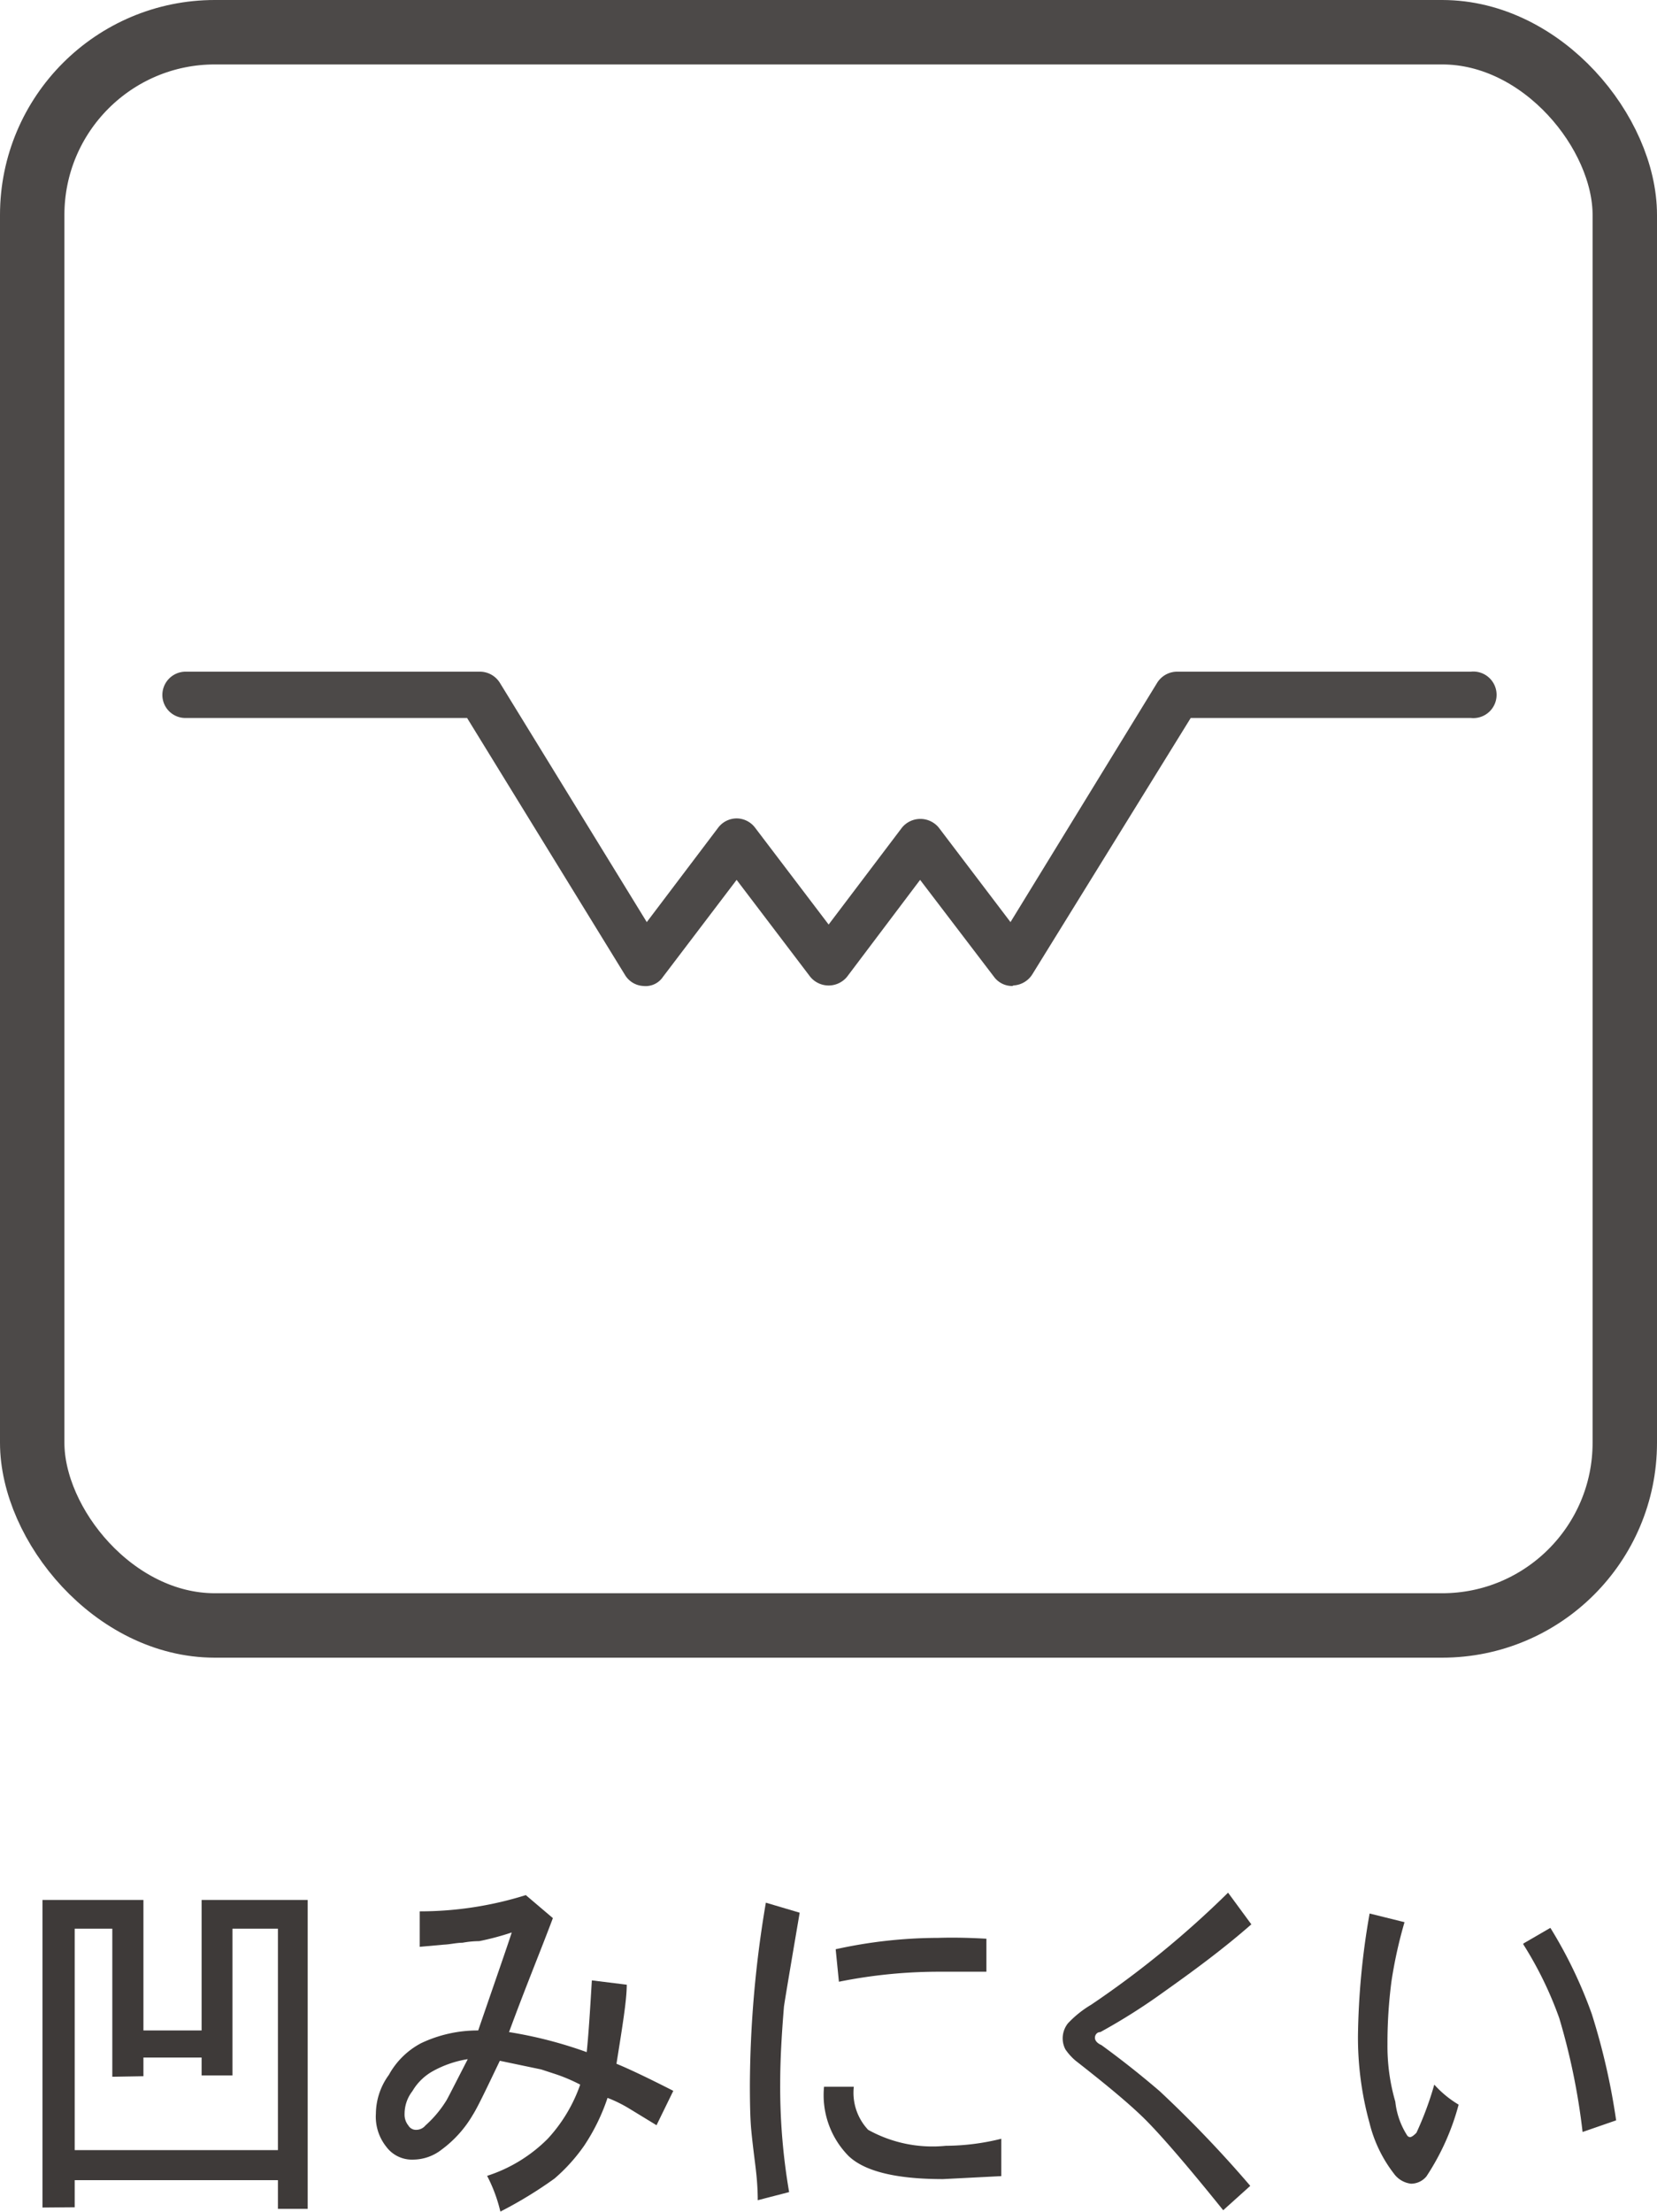
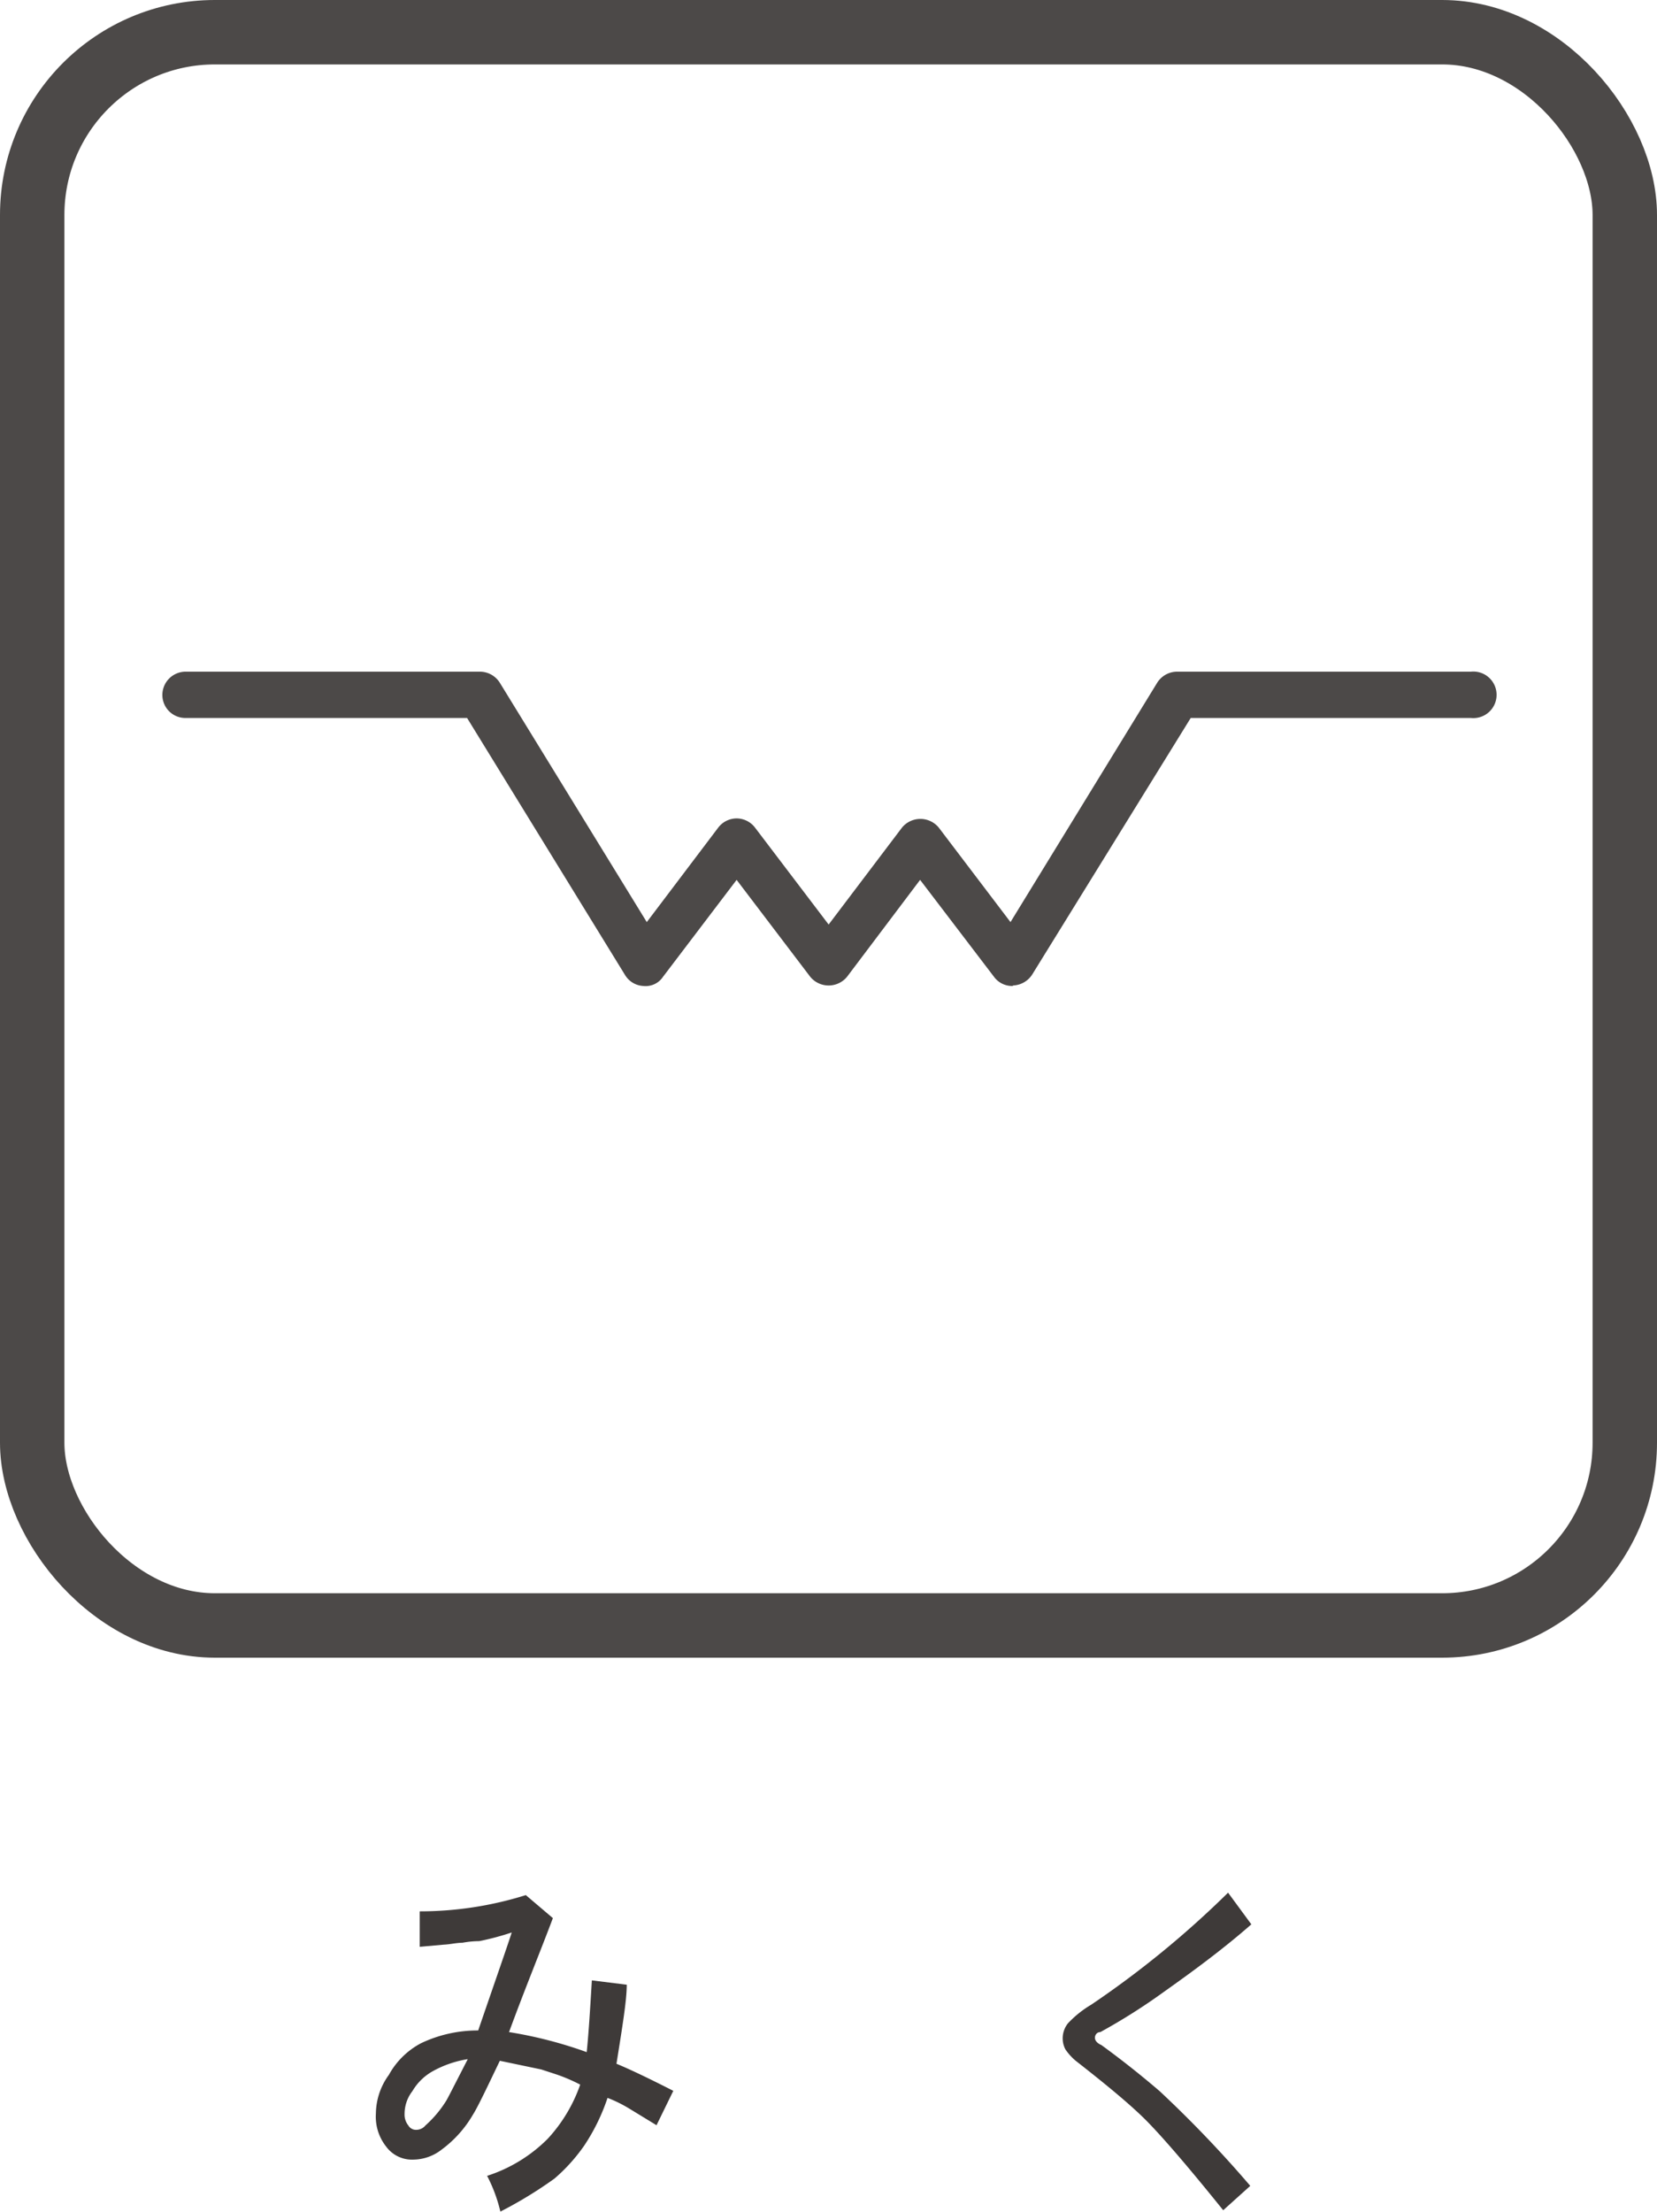
<svg xmlns="http://www.w3.org/2000/svg" width="61.23" height="81.7" viewBox="0 0 61.23 81.7">
  <defs>
    <style>.cls-1{fill:none;stroke:#4c4948;stroke-miterlimit:10;stroke-width:2.38px;}.cls-2{fill:#4c4948;}.cls-3{fill:#3e3a39;}</style>
  </defs>
  <title>img-detail_07</title>
  <g id="レイヤー_2" data-name="レイヤー 2">
    <g id="レイヤー_7" data-name="レイヤー 7">
      <rect class="cls-1" x="1.19" y="1.19" width="58.85" height="58.85" rx="6.75" ry="6.75" />
      <path class="cls-2" d="M37.41,36.42a.83.83,0,0,1-.68-.34L34,32.5,31.3,36.08a.88.88,0,0,1-1.36,0L27.22,32.5,24.5,36.08a.77.77,0,0,1-.72.34.84.84,0,0,1-.68-.4l-5.84-9.5H6.88A.85.85,0,0,1,6,25.67a.86.86,0,0,1,.85-.86H17.74a.87.87,0,0,1,.73.41l5.43,8.84,2.64-3.49a.86.86,0,0,1,.68-.34h0a.86.86,0,0,1,.68.34l2.72,3.58,2.71-3.58a.88.88,0,0,1,1.36,0l2.65,3.49,5.42-8.84a.87.87,0,0,1,.73-.41H54.35a.86.86,0,1,1,0,1.71H44L38.14,36a.88.88,0,0,1-.69.4Z" />
-       <path class="cls-3" d="M1.57,81.54V70.18H5.3V75H7.45V70.18h3.92V81.59h-1.1V80.53H2.76v1Zm2.58-4.83V71.24H2.76v8.18h7.51V71.24H8.59v5.42H7.45V76H5.3v.69Z" />
      <path class="cls-3" d="M18.81,75.06a15.77,15.77,0,0,1,2.87.74c.06-.56.12-1.45.19-2.65l1.29.16c0,.57-.16,1.54-.38,2.92.44.18,1.14.51,2.1,1l-.62,1.27-1-.61a5,5,0,0,0-.81-.4,7.37,7.37,0,0,1-.86,1.76,6.49,6.49,0,0,1-1.1,1.22,15.45,15.45,0,0,1-2,1.22A5.66,5.66,0,0,0,18,80.37,5.57,5.57,0,0,0,20.24,79a5.71,5.71,0,0,0,1.2-2,6.37,6.37,0,0,0-.86-.37L20,76.44l-1.53-.32c-.48,1-.81,1.7-1,2a4.26,4.26,0,0,1-1.15,1.28,1.72,1.72,0,0,1-1.05.37,1.18,1.18,0,0,1-1-.48,1.78,1.78,0,0,1-.38-1.22,2.46,2.46,0,0,1,.48-1.43,2.9,2.9,0,0,1,1.19-1.17A4.87,4.87,0,0,1,17.67,75c.66-1.92,1.08-3.12,1.24-3.62a9.94,9.94,0,0,1-1.2.32,3.5,3.5,0,0,0-.62.06c-.22,0-.45.06-.69.07l-.89.08V70.6A13.09,13.09,0,0,0,19.43,70l1,.85C20,72,19.42,73.4,18.81,75.06Zm-1.53,1A3.94,3.94,0,0,0,16,76.5a2,2,0,0,0-.76.74,1.37,1.37,0,0,0-.29.85.63.63,0,0,0,.14.42.32.32,0,0,0,.29.16.44.44,0,0,0,.34-.16,4.15,4.15,0,0,0,.76-.9C16.53,77.54,16.8,77,17.28,76.07Z" />
-       <path class="cls-3" d="M28.3,70.28l1.25.37c-.32,1.88-.51,3-.58,3.46-.09,1.09-.14,2-.14,2.86a22.85,22.85,0,0,0,.33,4L28,81.27c0-.63-.07-1.14-.12-1.54s-.09-.74-.12-1.06-.05-.83-.05-1.64A41.08,41.08,0,0,1,28.3,70.28Zm2.15,6.8,1.1,0a2,2,0,0,0,.53,1.59,4.9,4.9,0,0,0,2.87.59A8.63,8.63,0,0,0,37,79l0,1.38-2.15.11c-1.72,0-2.89-.28-3.49-.85A3.2,3.2,0,0,1,30.45,77.08Zm6-5.47,0,1.22c-.54,0-1.1,0-1.67,0A18.75,18.75,0,0,0,31,73.2L30.88,72a17.65,17.65,0,0,1,3.78-.42C35.3,71.56,35.89,71.58,36.43,71.61Z" />
      <path class="cls-3" d="M45.38,69.91l.86,1.17C45.19,72,44.1,72.8,43,73.58a22.3,22.3,0,0,1-2.34,1.48c-.13,0-.2.11-.2.21s.08.2.24.27c.73.53,1.45,1.1,2.15,1.7a43.42,43.42,0,0,1,3.35,3.5l-1,.9c-1.28-1.59-2.22-2.68-2.82-3.29s-1.58-1.41-2.63-2.23a2.1,2.1,0,0,1-.38-.42.86.86,0,0,1-.1-.37.89.89,0,0,1,.19-.59,3.88,3.88,0,0,1,.86-.69A35.49,35.49,0,0,0,45.38,69.91Z" />
-       <path class="cls-3" d="M53,77a3.87,3.87,0,0,0,.9.74,9,9,0,0,1-1.19,2.65.74.74,0,0,1-.57.27.91.91,0,0,1-.63-.37,5,5,0,0,1-.9-1.86,11.9,11.9,0,0,1-.43-3.24,27.79,27.79,0,0,1,.43-4.51L51.9,71a16.77,16.77,0,0,0-.48,2.17,17.59,17.59,0,0,0-.15,2.34,7.34,7.34,0,0,0,.29,2.12A2.87,2.87,0,0,0,52,78.88a.14.14,0,0,0,.1.06c.06,0,.14-.06.24-.16A11.88,11.88,0,0,0,53,77Zm3.29-5.21,1-.58a16.75,16.75,0,0,1,1.53,3.18,24.79,24.79,0,0,1,.9,3.93l-1.24.43a24.46,24.46,0,0,0-.86-4.2A13.63,13.63,0,0,0,56.29,71.82Z" />
    </g>
  </g>
</svg>